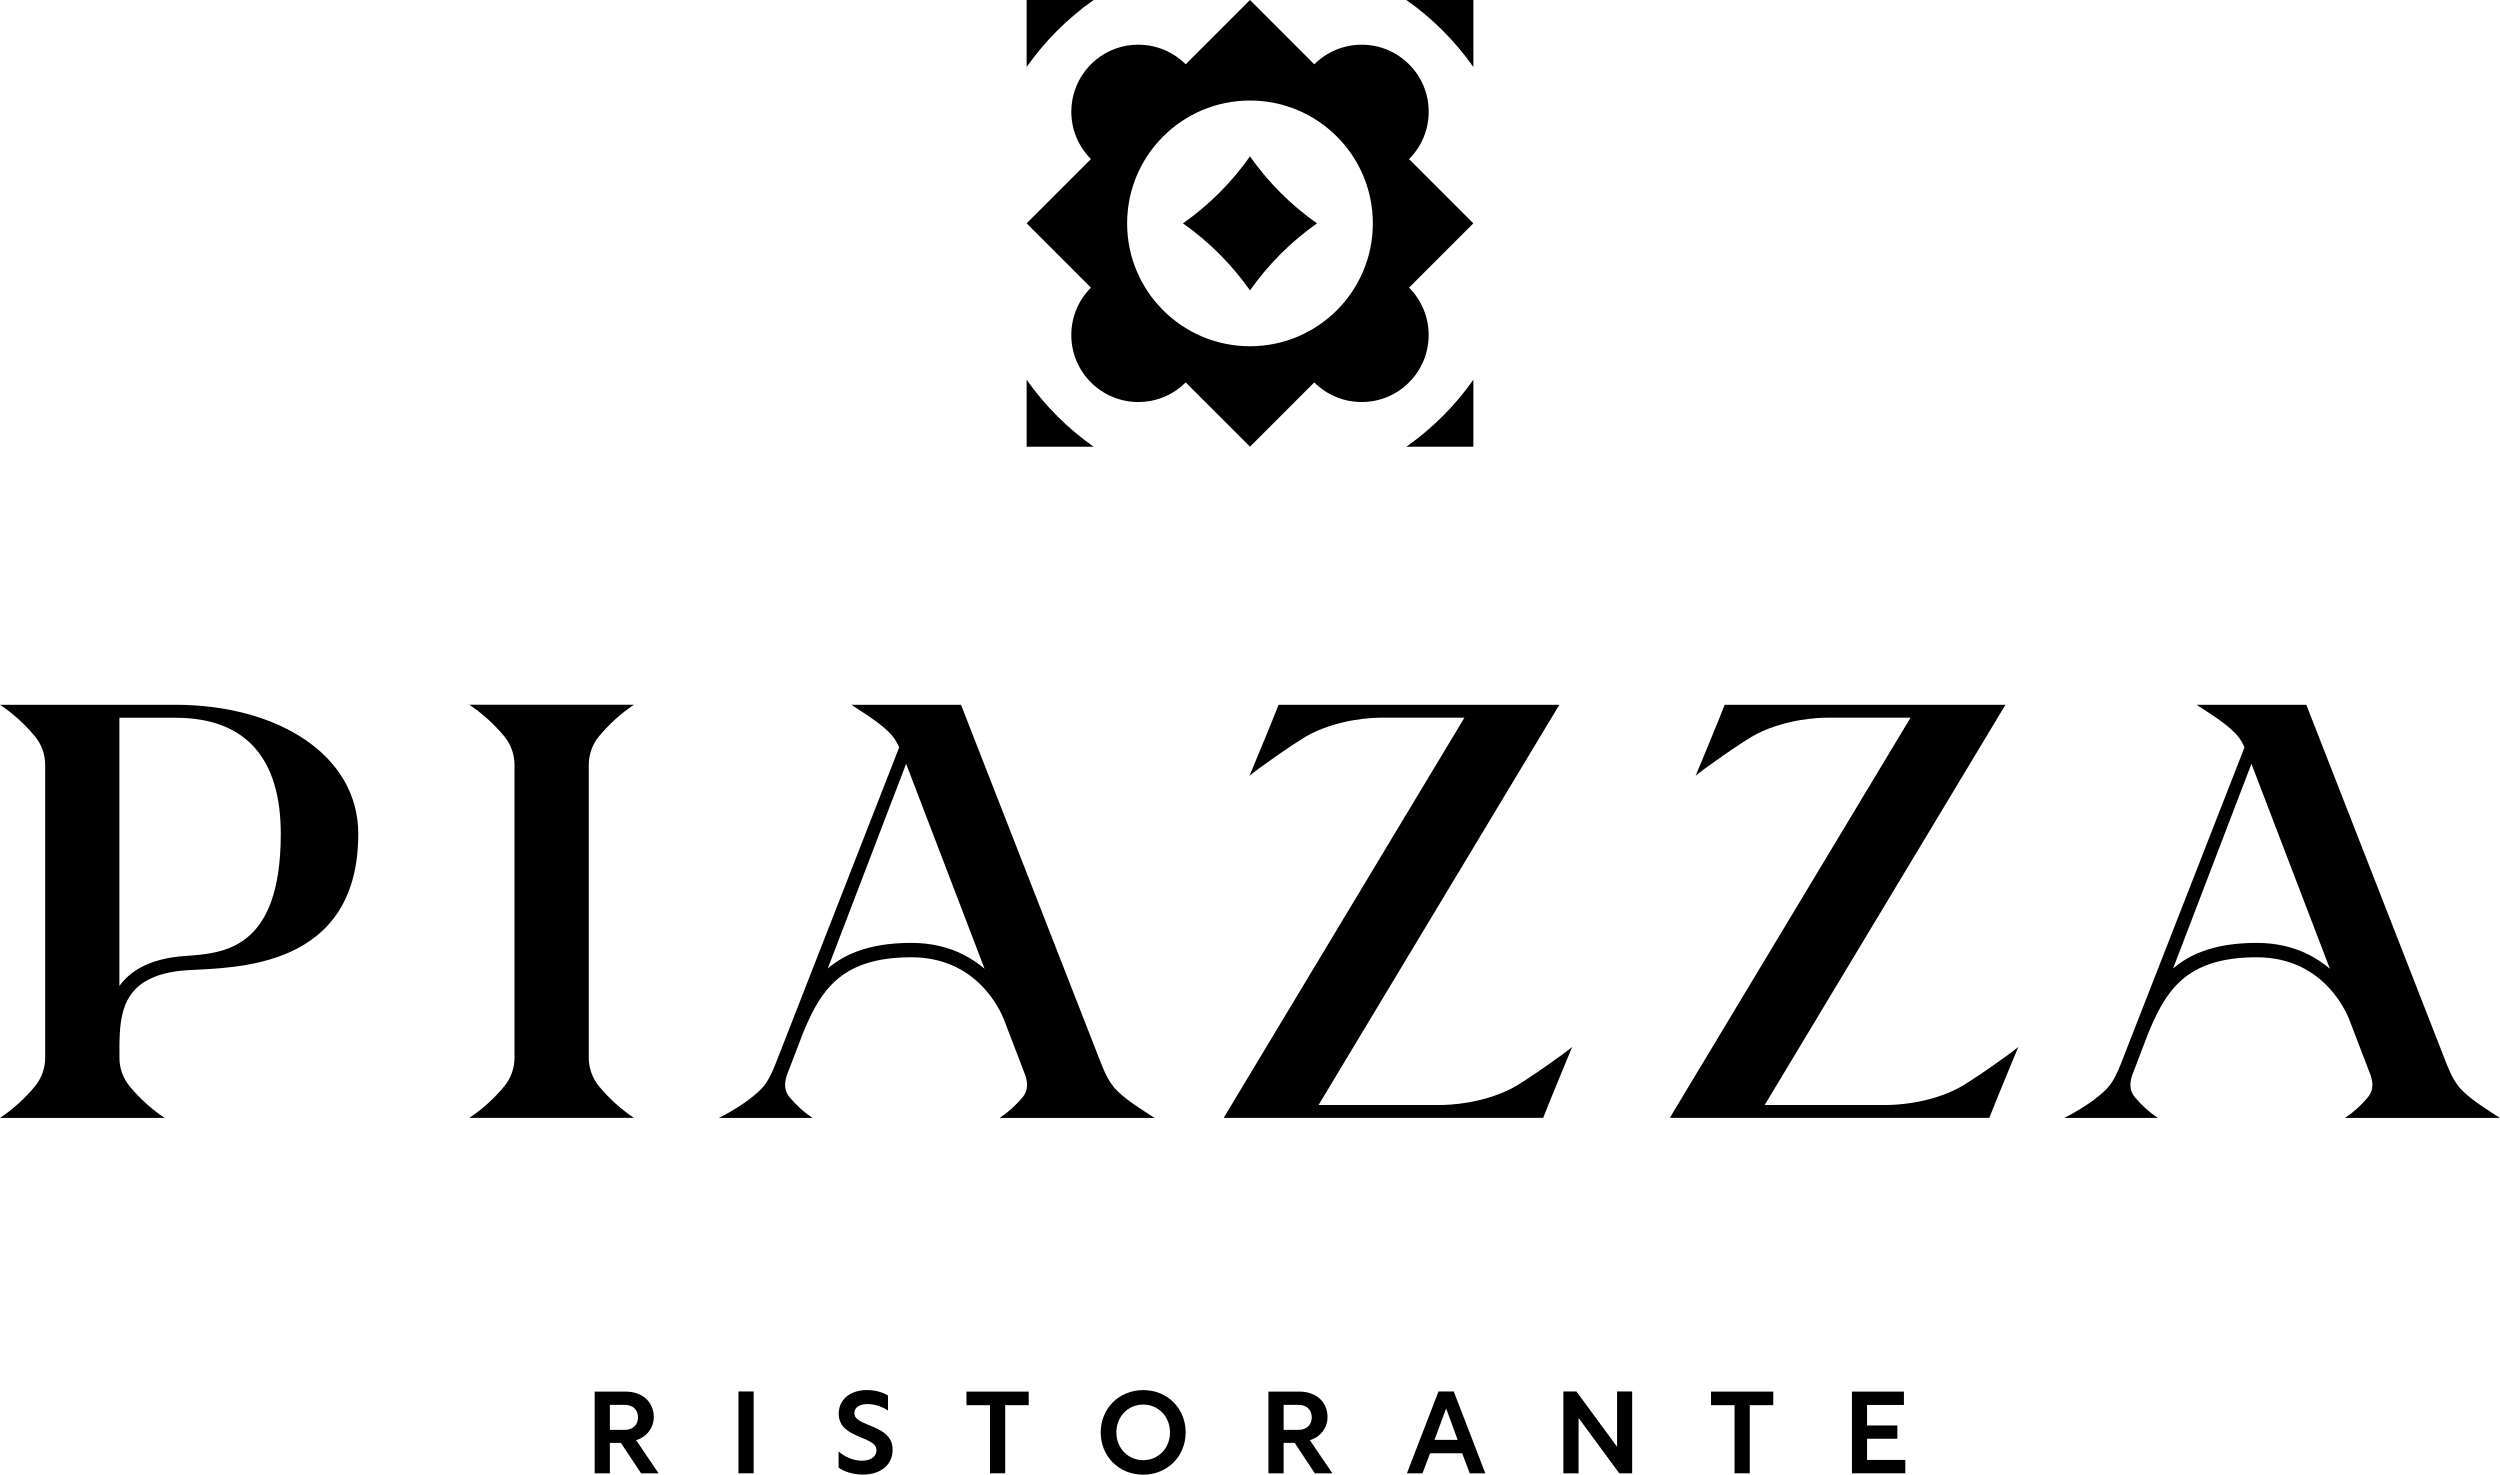
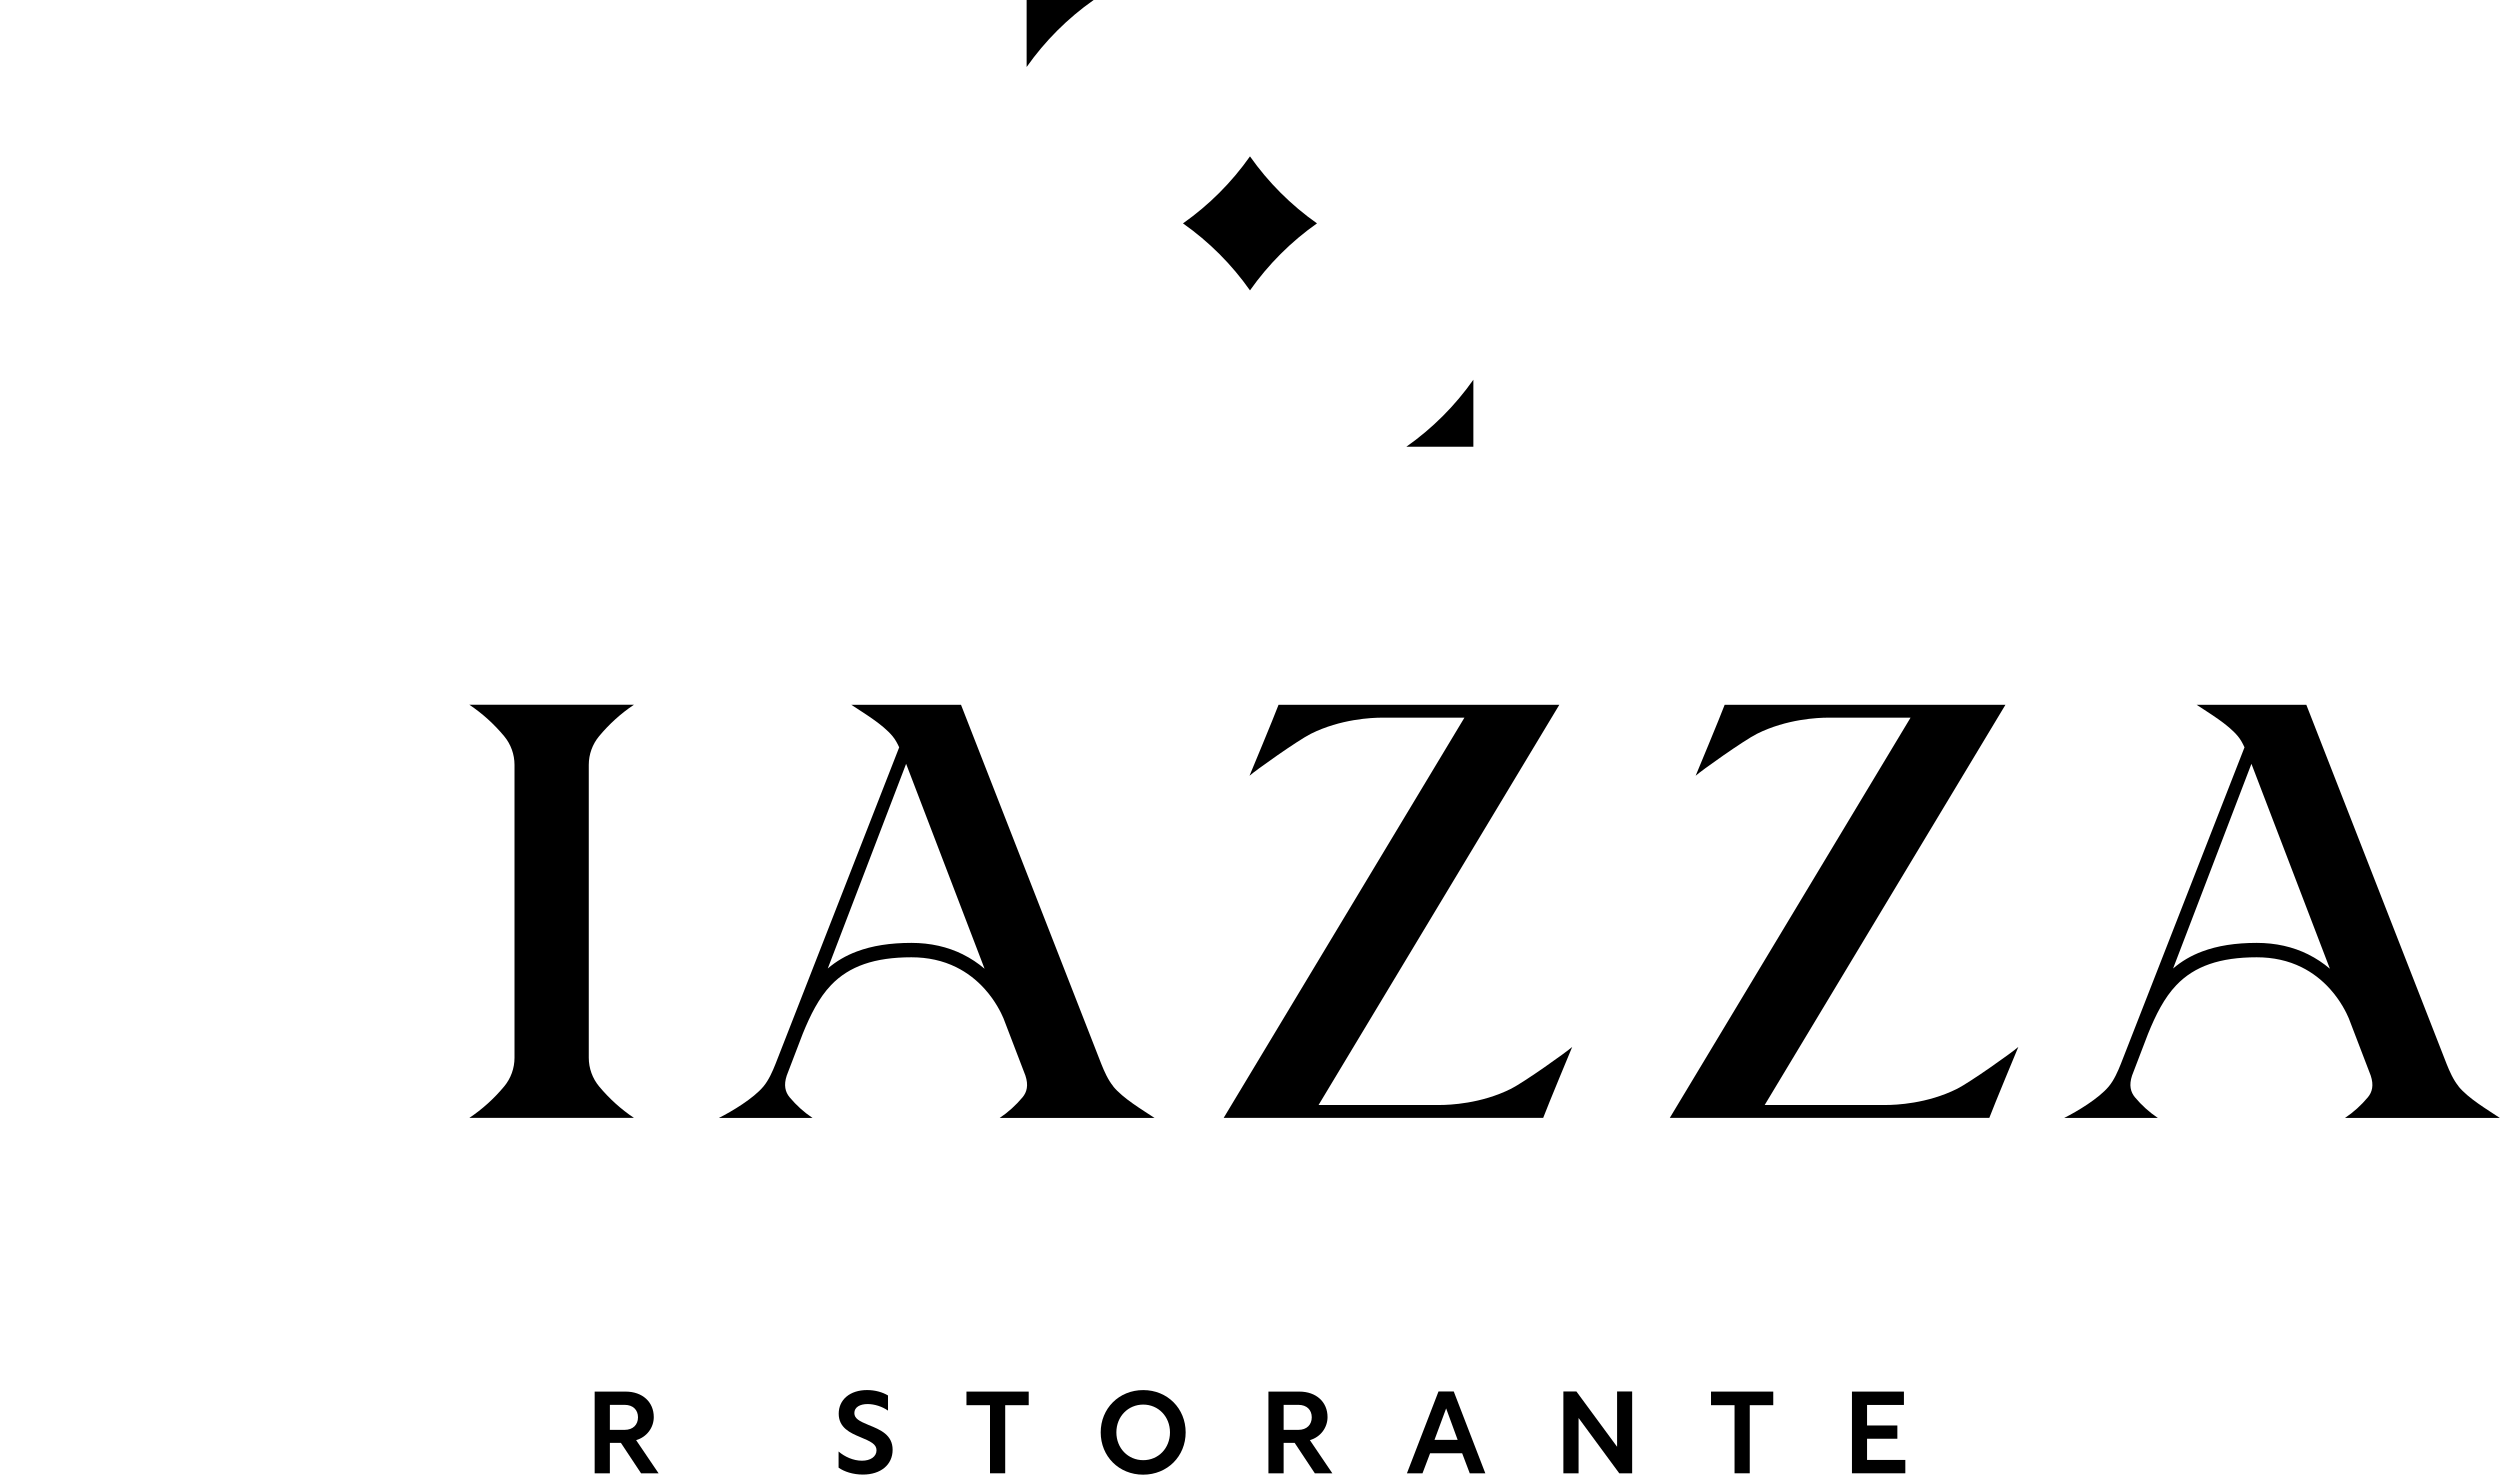
<svg xmlns="http://www.w3.org/2000/svg" id="Vrstva_2" viewBox="0 0 746.59 440.4">
  <g id="PZZ_LOGO_ALL_BLACK">
-     <path d="m52.35,210.47h-16.69s-35.66,0-35.66,0c3.89,2.59,7.42,5.8,10.4,9.39,2,2.4,3.09,5.43,3.09,8.56v87.48c0,3.12-1.09,6.15-3.09,8.56-2.98,3.58-6.51,6.8-10.4,9.39h49.16c-3.89-2.59-7.42-5.8-10.4-9.39-2-2.4-3.09-5.43-3.09-8.56v-3.44c.03-4.78.3-9.82,2.43-13.83,1.33-2.51,3.24-4.43,5.83-5.86,3.06-1.7,7-2.71,11.98-3.03,14.14-.84,51.08-.23,51.08-40.72,0-23.62-24.15-38.55-54.64-38.55Zm3.21,75c-5.62.36-10.1,1.54-13.72,3.55-2.51,1.39-4.58,3.21-6.18,5.42v-80.09h16.69c21.85,0,31.5,13,31.5,34.68,0,34.7-17.23,35.61-28.3,36.45Z" />
    <path d="m189.32,333.84h-49.16c3.89-2.59,7.42-5.8,10.4-9.39,2-2.4,3.09-5.43,3.09-8.56v-87.48c0-3.12-1.09-6.15-3.09-8.56-2.98-3.58-6.51-6.8-10.4-9.39h49.16c-3.89,2.59-7.42,5.8-10.4,9.39-2,2.4-3.09,5.43-3.09,8.56v87.48c0,3.12,1.09,6.15,3.09,8.56,2.98,3.58,6.51,6.8,10.4,9.39Z" />
    <path d="m451.2,325.17c-8.87,4.44-18.31,4.82-21.2,4.82h-36.23l71.9-119.52h-83.85c-1.33,3.58-8.67,21.2-8.67,21.2,1.58-1.47,14.46-10.6,18.31-12.53,8.87-4.44,18.31-4.82,21.2-4.82h24.67l-71.9,119.52h95.42c1.33-3.58,8.67-21.2,8.67-21.2-1.58,1.47-14.46,10.6-18.31,12.53Z" />
    <path d="m332.49,324.45c-1.58-1.9-2.74-4.56-3.58-6.66l-41.92-107.32h-32.77c3.89,2.59,9.35,5.8,12.33,9.39.79.94,1.43,2.12,1.98,3.32l-36.96,94.61h0c-.84,2.12-2,4.78-3.58,6.67-2.98,3.58-9.44,7.46-13.3,9.39h27.95c-2.55-1.7-4.87-3.81-6.83-6.16-1.31-1.58-1.82-3.61-.86-6.5l4.77-12.46c2.28-5.6,4.79-10.7,8.46-14.54,5.41-5.67,13.03-8.31,24-8.31,4.9,0,9.41.99,13.38,2.96,3.18,1.57,6.05,3.77,8.53,6.53,3.15,3.51,4.88,7.07,5.58,8.73l6.55,17.1c.96,2.89.46,4.92-.86,6.5-1.96,2.35-4.28,4.46-6.83,6.16h46.26c-3.89-2.59-9.35-5.8-12.33-9.39Zm-44.9-39.42c-4.6-2.29-9.77-3.45-15.39-3.45-6.38,0-11.71.84-16.3,2.56-3.3,1.23-6.16,2.91-8.7,5.09l23.4-61.13,23.43,61.2c-1.99-1.69-4.14-3.12-6.44-4.26Z" />
    <path d="m584.43,325.17c-8.87,4.44-18.31,4.82-21.2,4.82h-36.23l71.9-119.52h-83.85c-1.33,3.58-8.67,21.2-8.67,21.2,1.58-1.47,14.46-10.6,18.31-12.53,8.87-4.44,18.31-4.82,21.2-4.82h24.67l-71.9,119.52h95.42c1.33-3.58,8.67-21.2,8.67-21.2-1.58,1.47-14.46,10.6-18.31,12.53Z" />
-     <path d="m734.25,324.45c-1.58-1.9-2.74-4.56-3.58-6.66l-41.92-107.32h-32.77c3.89,2.59,9.35,5.8,12.33,9.39.79.94,1.43,2.12,1.98,3.32l-36.96,94.61h0c-.84,2.12-2,4.78-3.58,6.67-2.98,3.58-9.44,7.46-13.3,9.39h27.95c-2.55-1.7-4.87-3.81-6.83-6.16-1.31-1.58-1.82-3.61-.86-6.5l4.77-12.46c2.28-5.6,4.79-10.7,8.46-14.54,5.41-5.67,13.03-8.31,24-8.31,4.9,0,9.41.99,13.38,2.96,3.18,1.57,6.05,3.77,8.53,6.53,3.15,3.51,4.88,7.07,5.58,8.73l6.55,17.1c.96,2.89.46,4.92-.86,6.5-1.96,2.35-4.28,4.46-6.83,6.16h46.26c-3.89-2.59-9.35-5.8-12.33-9.39Zm-44.9-39.42c-4.6-2.29-9.77-3.45-15.39-3.45-6.38,0-11.71.84-16.3,2.56-3.3,1.23-6.16,2.91-8.7,5.09l23.4-61.13,23.43,61.2c-1.99-1.69-4.14-3.12-6.44-4.26Z" />
-     <path d="m440,66.71l-19.2-19.2c3.62-3.62,5.86-8.63,5.86-14.15,0-11.05-8.96-20.01-20.01-20.01-5.52,0-10.53,2.24-14.15,5.86L373.29,0l-19.2,19.2c-2.1-2.09-4.66-3.72-7.51-4.73-2.08-.73-4.32-1.13-6.64-1.13-9.54,0-17.52,6.68-19.52,15.62-.05.26-.11.53-.16.79-.21,1.17-.33,2.37-.33,3.6,0,5.52,2.24,10.53,5.86,14.15l-19.2,19.2,19.2,19.2c-3.62,3.62-5.86,8.63-5.86,14.15,0,11.05,8.96,20.01,20.01,20.01,5.52,0,10.53-2.24,14.15-5.86l19.2,19.2,19.2-19.2c3.62,3.62,8.63,5.86,14.15,5.86,11.05,0,20.01-8.96,20.01-20.01,0-5.52-2.24-10.53-5.86-14.15l19.2-19.2Zm-66.71,36.69c-20.26,0-36.69-16.43-36.69-36.69s16.43-36.69,36.69-36.69,36.69,16.43,36.69,36.69-16.42,36.69-36.69,36.69Z" />
+     <path d="m734.25,324.45c-1.58-1.9-2.74-4.56-3.58-6.66l-41.92-107.32h-32.77c3.89,2.59,9.35,5.8,12.33,9.39.79.94,1.43,2.12,1.98,3.32l-36.96,94.61c-.84,2.12-2,4.78-3.58,6.67-2.98,3.58-9.44,7.46-13.3,9.39h27.95c-2.55-1.7-4.87-3.81-6.83-6.16-1.31-1.58-1.82-3.61-.86-6.5l4.77-12.46c2.28-5.6,4.79-10.7,8.46-14.54,5.41-5.67,13.03-8.31,24-8.31,4.9,0,9.41.99,13.38,2.96,3.18,1.57,6.05,3.77,8.53,6.53,3.15,3.51,4.88,7.07,5.58,8.73l6.55,17.1c.96,2.89.46,4.92-.86,6.5-1.96,2.35-4.28,4.46-6.83,6.16h46.26c-3.89-2.59-9.35-5.8-12.33-9.39Zm-44.9-39.42c-4.6-2.29-9.77-3.45-15.39-3.45-6.38,0-11.71.84-16.3,2.56-3.3,1.23-6.16,2.91-8.7,5.09l23.4-61.13,23.43,61.2c-1.99-1.69-4.14-3.12-6.44-4.26Z" />
    <path d="m393.3,66.71c-7.77,5.47-14.54,12.24-20.01,20.01-5.47-7.77-12.24-14.54-20.01-20.01,7.77-5.47,14.54-12.24,20.01-20.01,5.47,7.77,12.24,14.54,20.01,20.01Z" />
-     <path d="m440,0v20.01c-5.47-7.77-12.24-14.54-20.01-20.01h20.01Z" />
    <path d="m326.6,0c-7.77,5.47-14.54,12.24-20.01,20.01V0h20.01Z" />
-     <path d="m326.6,133.41h-20.01v-20.01c5.47,7.77,12.24,14.54,20.01,20.01Z" />
    <path d="m440,113.4v20.01h-20.01c7.77-5.47,14.54-12.24,20.01-20.01Z" />
    <path d="m177.59,415.58h9.22c5.09,0,8.43,3.13,8.43,7.61,0,3.13-2.06,5.96-5.27,6.89l6.71,9.91h-5.23l-6.02-9.09h-3.3v9.09h-4.54v-24.4Zm8.95,11.43c2.51,0,3.99-1.55,3.99-3.75s-1.48-3.72-3.99-3.72h-4.41v7.47h4.41Z" />
-     <path d="m220.53,415.54h4.54v24.44h-4.54v-24.44Z" />
    <path d="m265.19,416.75v4.51c-1.69-1.2-4.03-1.96-6.09-1.96-2.27,0-3.96.93-3.96,2.68,0,1.62,1.41,2.41,4.27,3.58,3.51,1.41,7.16,2.93,7.16,7.4s-3.55,7.4-8.88,7.4c-2.93,0-5.58-.86-7.26-2.07v-4.82c1.79,1.55,4.37,2.75,6.99,2.75,2.48,0,4.34-1.17,4.34-3.13,0-1.82-1.79-2.65-4.85-3.92-2.99-1.24-6.44-2.79-6.44-6.99s3.37-7.06,8.47-7.06c2.44,0,4.65.65,6.26,1.62Z" />
    <path d="m295.64,419.64h-7.02v-4.06h18.59v4.06h-7.02v20.34h-4.54v-20.34Z" />
    <path d="m354.08,427.76c0,7.13-5.44,12.63-12.7,12.63s-12.67-5.51-12.67-12.63,5.44-12.63,12.7-12.63,12.67,5.51,12.67,12.63Zm-20.69,0c0,4.72,3.48,8.3,8.02,8.3s7.99-3.58,7.99-8.3-3.48-8.3-7.99-8.3-8.02,3.55-8.02,8.3Z" />
    <path d="m378.8,415.58h9.22c5.09,0,8.43,3.13,8.43,7.61,0,3.13-2.06,5.96-5.27,6.89l6.71,9.91h-5.23l-6.02-9.09h-3.3v9.09h-4.54v-24.4Zm8.95,11.43c2.51,0,3.99-1.55,3.99-3.75s-1.48-3.72-3.99-3.72h-4.41v7.47h4.41Z" />
    <path d="m429.6,415.54h4.54l9.43,24.44h-4.65l-2.27-5.99h-9.57l-2.27,5.99h-4.65l9.43-24.44Zm5.71,14.46l-3.44-9.4-3.48,9.4h6.92Z" />
    <path d="m487.42,415.54v24.44h-3.85l-12.15-16.52v16.52h-4.54v-24.44h3.89l12.15,16.52v-16.52h4.51Z" />
    <path d="m517.99,419.64h-7.02v-4.06h18.59v4.06h-7.02v20.34h-4.54v-20.34Z" />
    <path d="m553.06,415.58h15.52v3.99h-11.01v6.13h9.05v3.96h-9.05v6.33h11.43v3.99h-15.94v-24.4Z" />
  </g>
</svg>